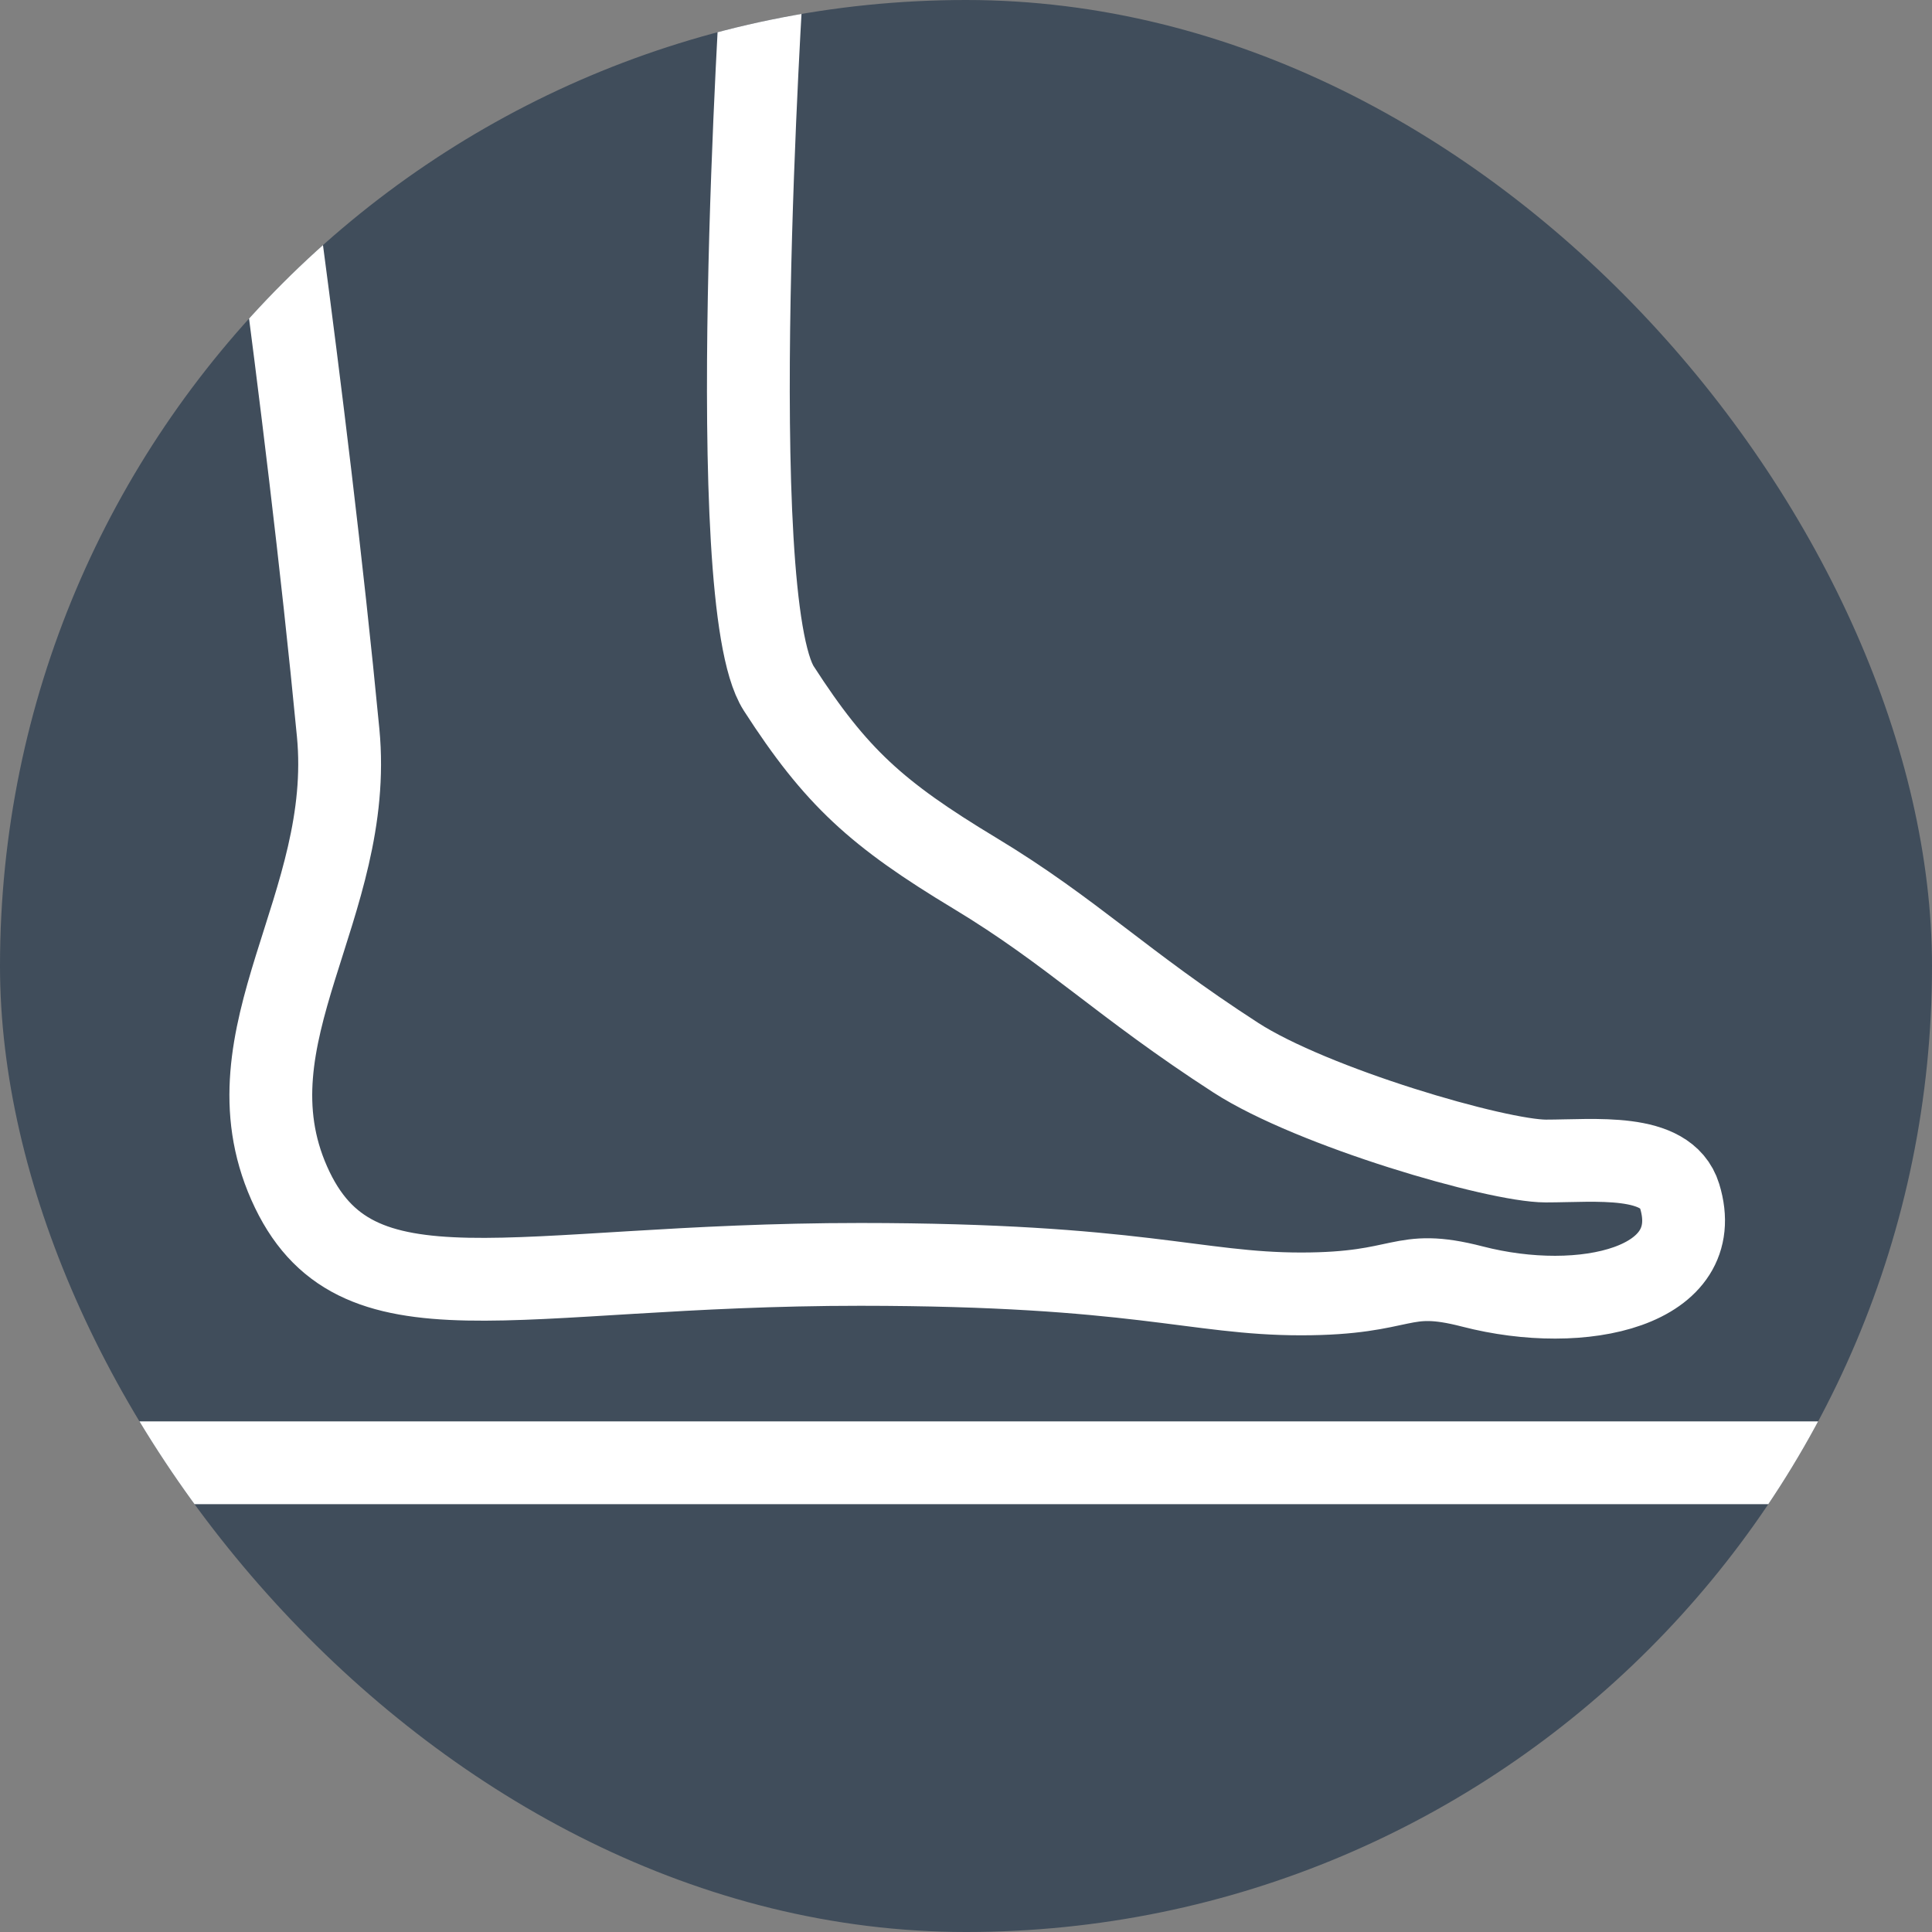
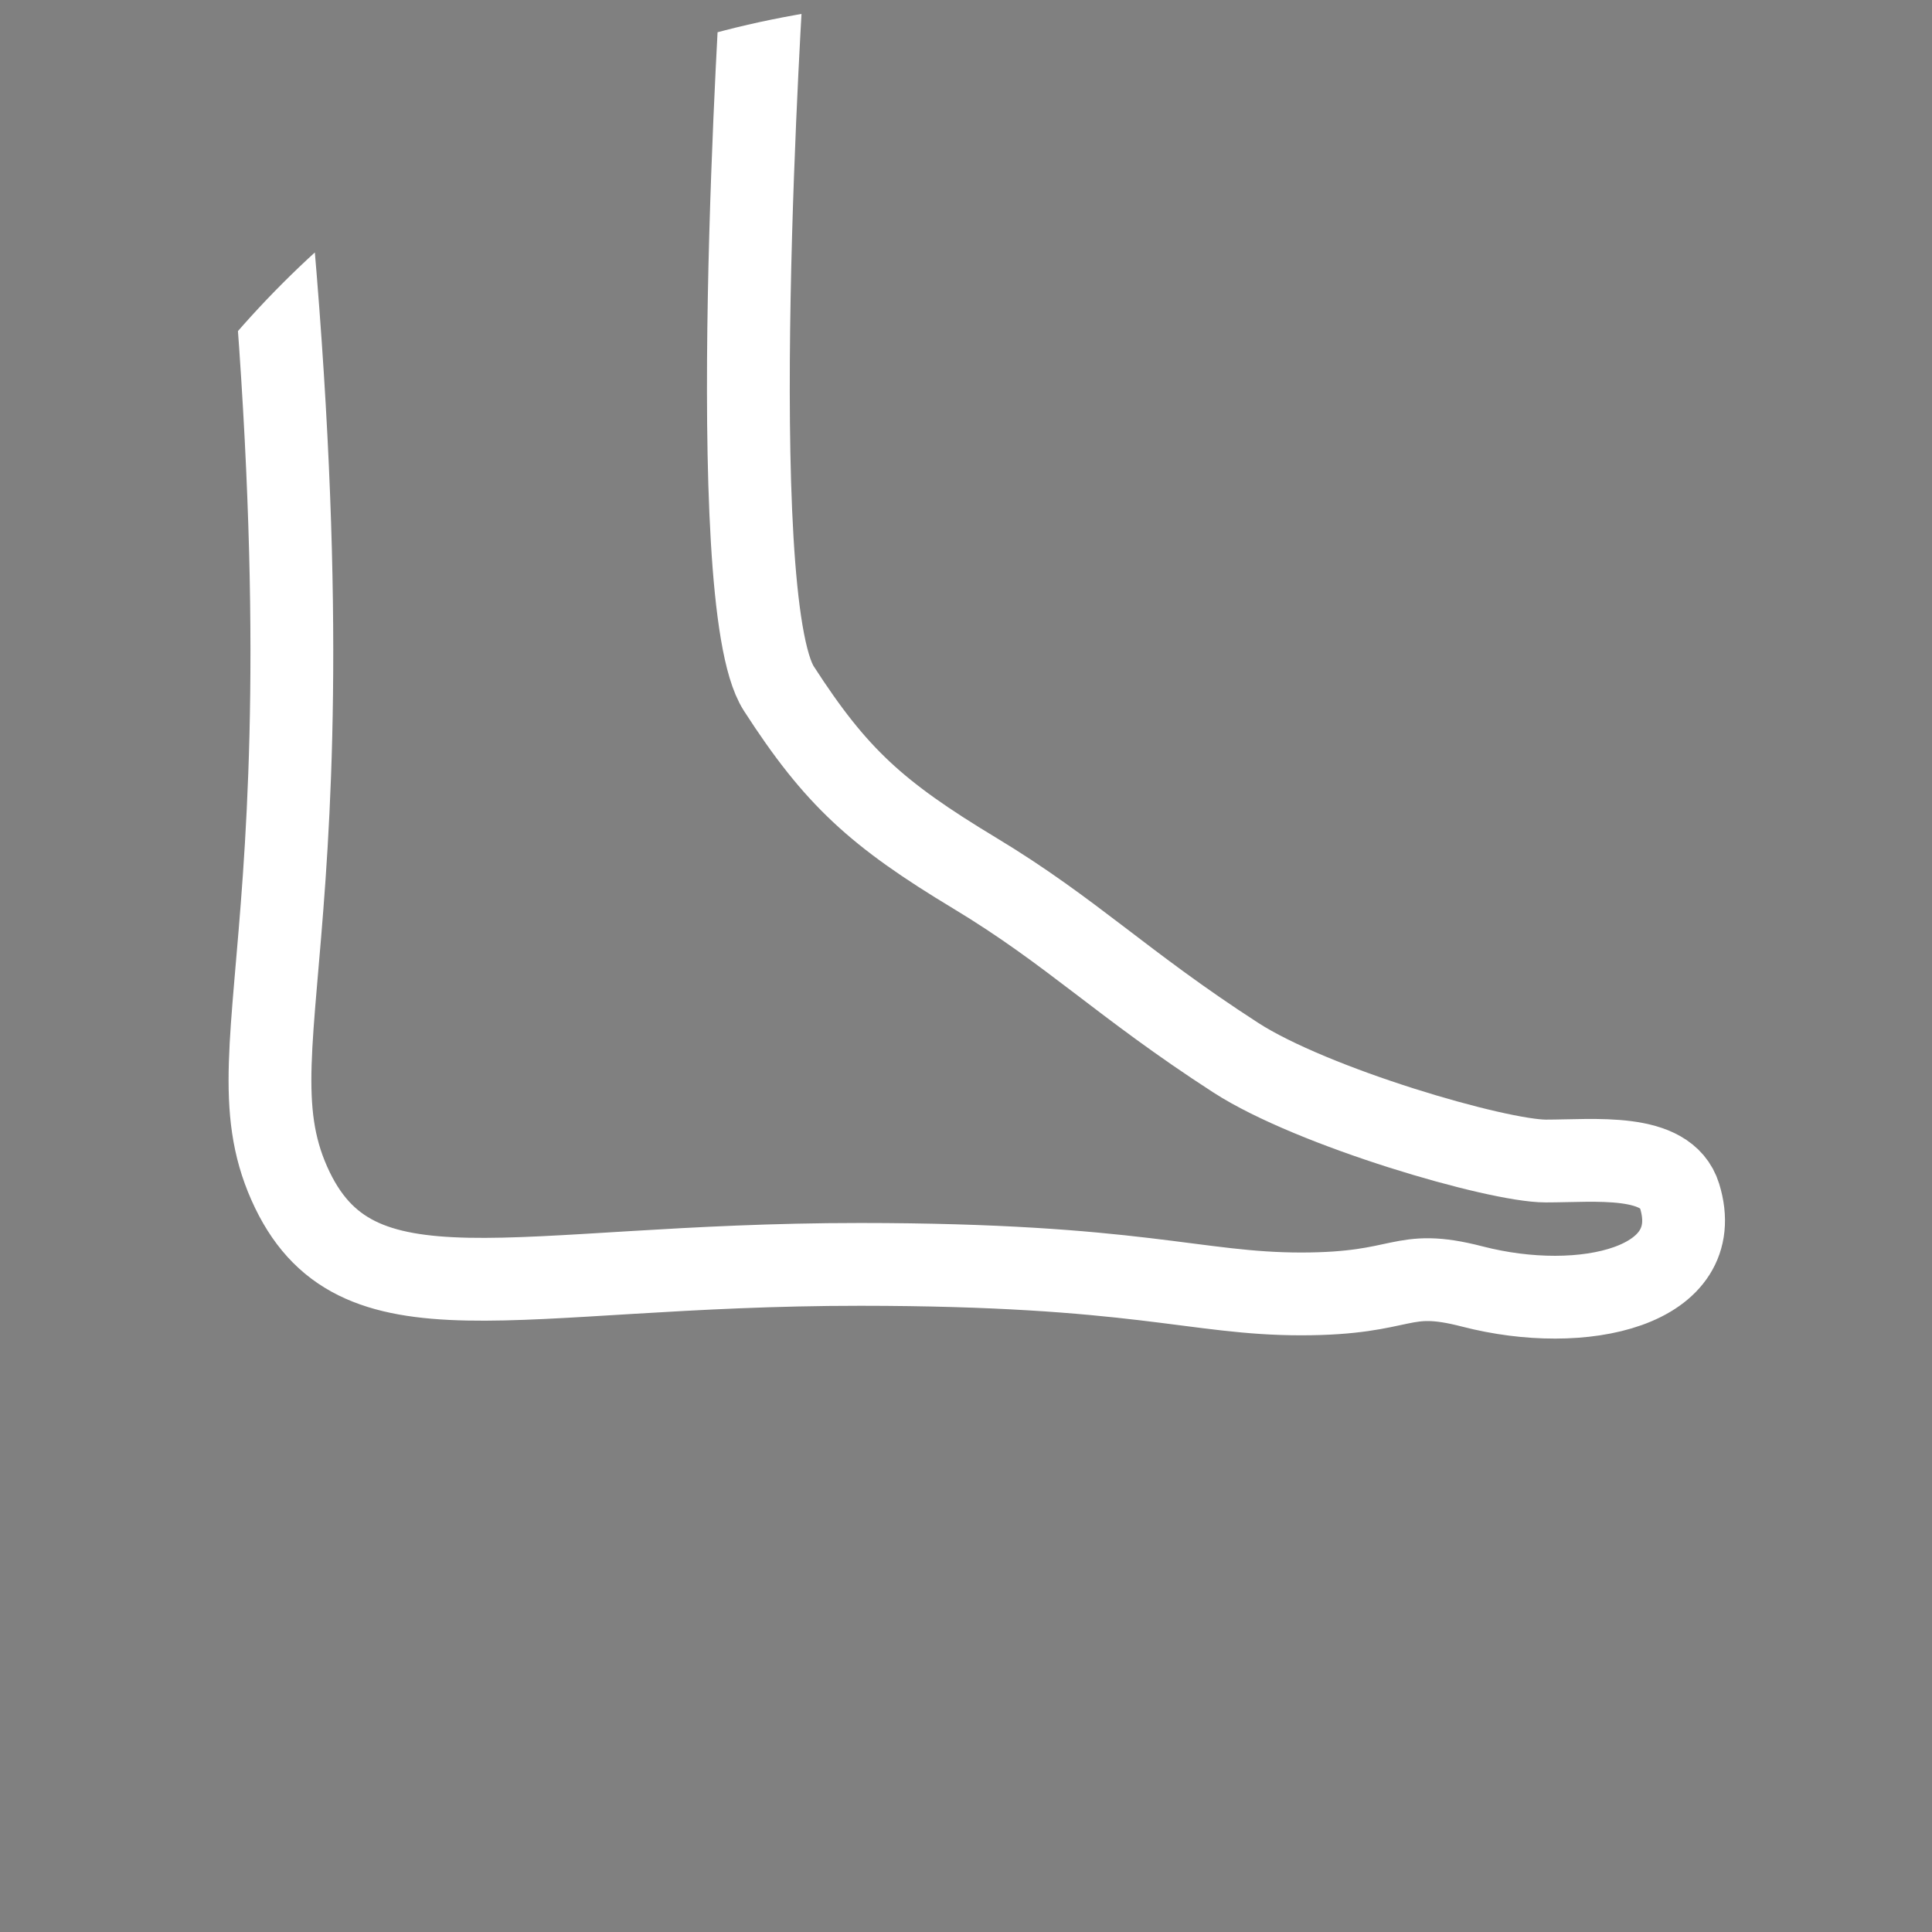
<svg xmlns="http://www.w3.org/2000/svg" width="70" height="70" viewBox="0 0 70 70" fill="none">
  <rect x="0" y="0" width="70" height="70" fill="#808080" stroke="none" />
  <g clip-path="url(#clip0_0_1279)">
-     <rect width="70" height="70" rx="35" fill="#404D5B" />
-     <path d="M-4 53L75 53" stroke="white" stroke-width="3" />
-     <path d="M9 0.337C9 0.337 11.07 14.247 12.252 26.551C12.855 32.827 8.113 37.519 10.478 42.868C12.844 48.218 18.461 45.811 31.174 45.811C41.221 45.816 43.296 46.881 47.14 46.881C50.983 46.881 50.688 45.925 53.349 46.613C57.34 47.645 61.869 46.633 60.856 43.334C60.373 41.759 57.78 42.066 56.009 42.066C54.239 42.066 47.559 40.121 44.774 38.321C40.635 35.646 38.861 33.774 35.313 31.634C31.765 29.494 30.287 28.156 28.218 24.947C26.148 21.737 27.626 -1 27.626 -1" stroke="white" stroke-width="3" />
+     <path d="M9 0.337C12.855 32.827 8.113 37.519 10.478 42.868C12.844 48.218 18.461 45.811 31.174 45.811C41.221 45.816 43.296 46.881 47.14 46.881C50.983 46.881 50.688 45.925 53.349 46.613C57.34 47.645 61.869 46.633 60.856 43.334C60.373 41.759 57.78 42.066 56.009 42.066C54.239 42.066 47.559 40.121 44.774 38.321C40.635 35.646 38.861 33.774 35.313 31.634C31.765 29.494 30.287 28.156 28.218 24.947C26.148 21.737 27.626 -1 27.626 -1" stroke="white" stroke-width="3" />
  </g>
  <defs>
    <clipPath id="clip0_0_1279">
      <rect width="70" height="70" rx="35" fill="white" />
    </clipPath>
  </defs>
</svg>